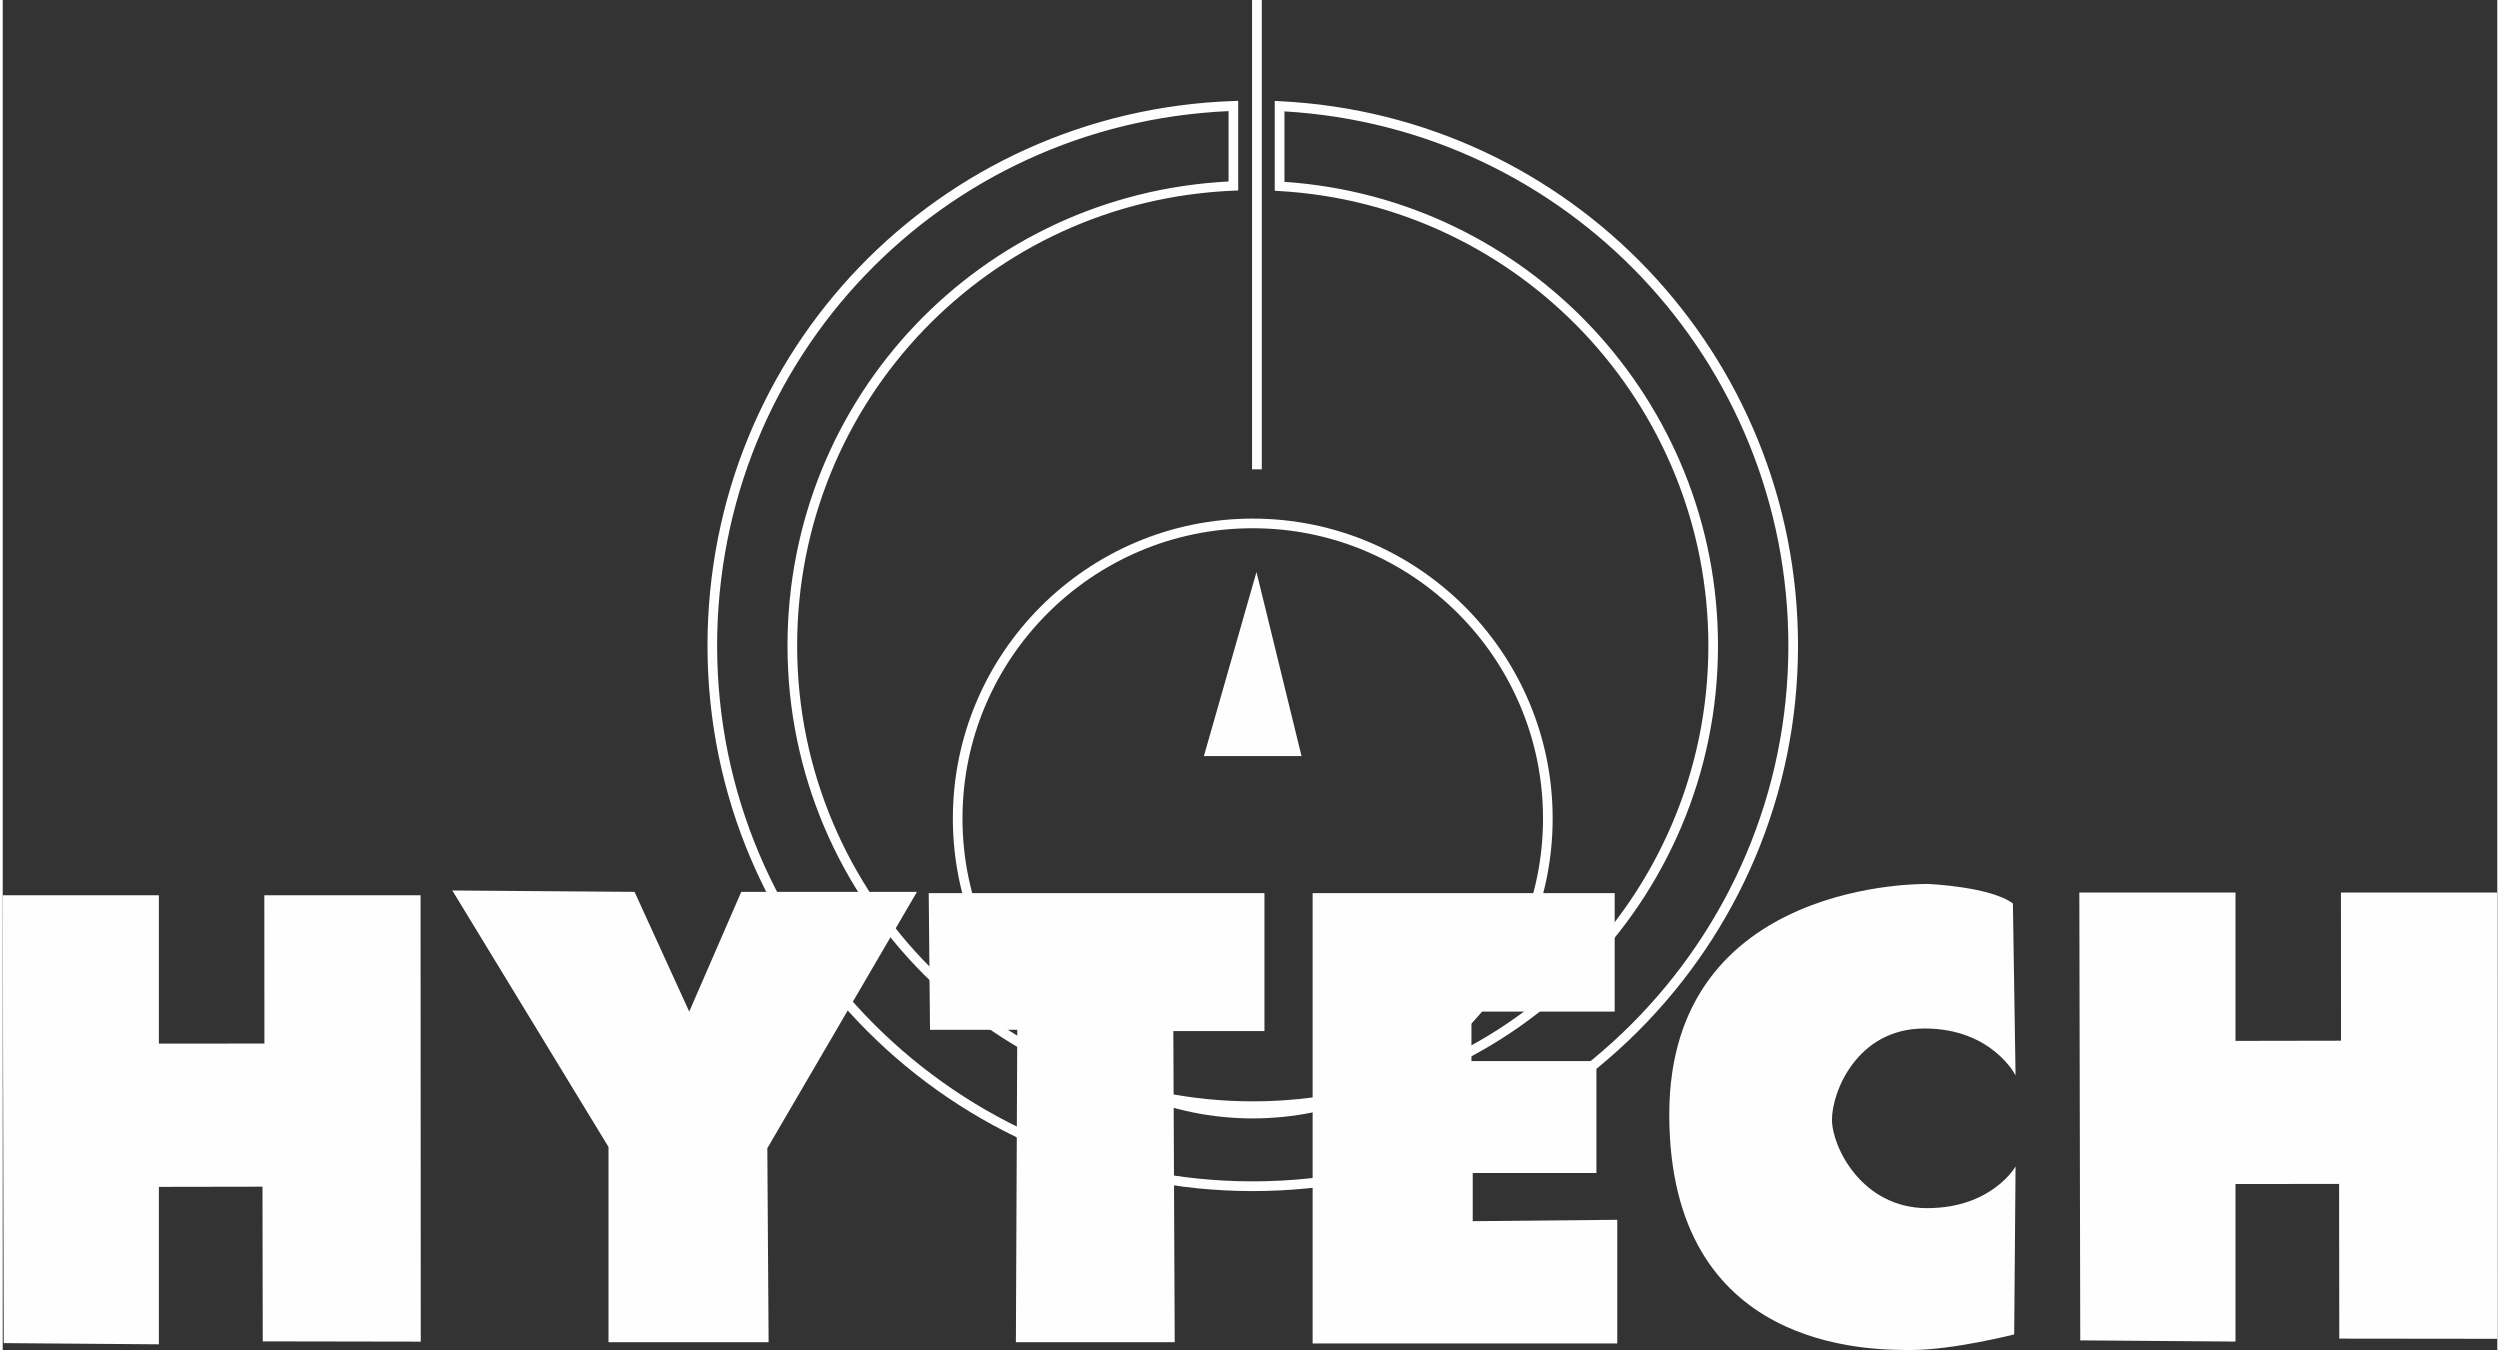
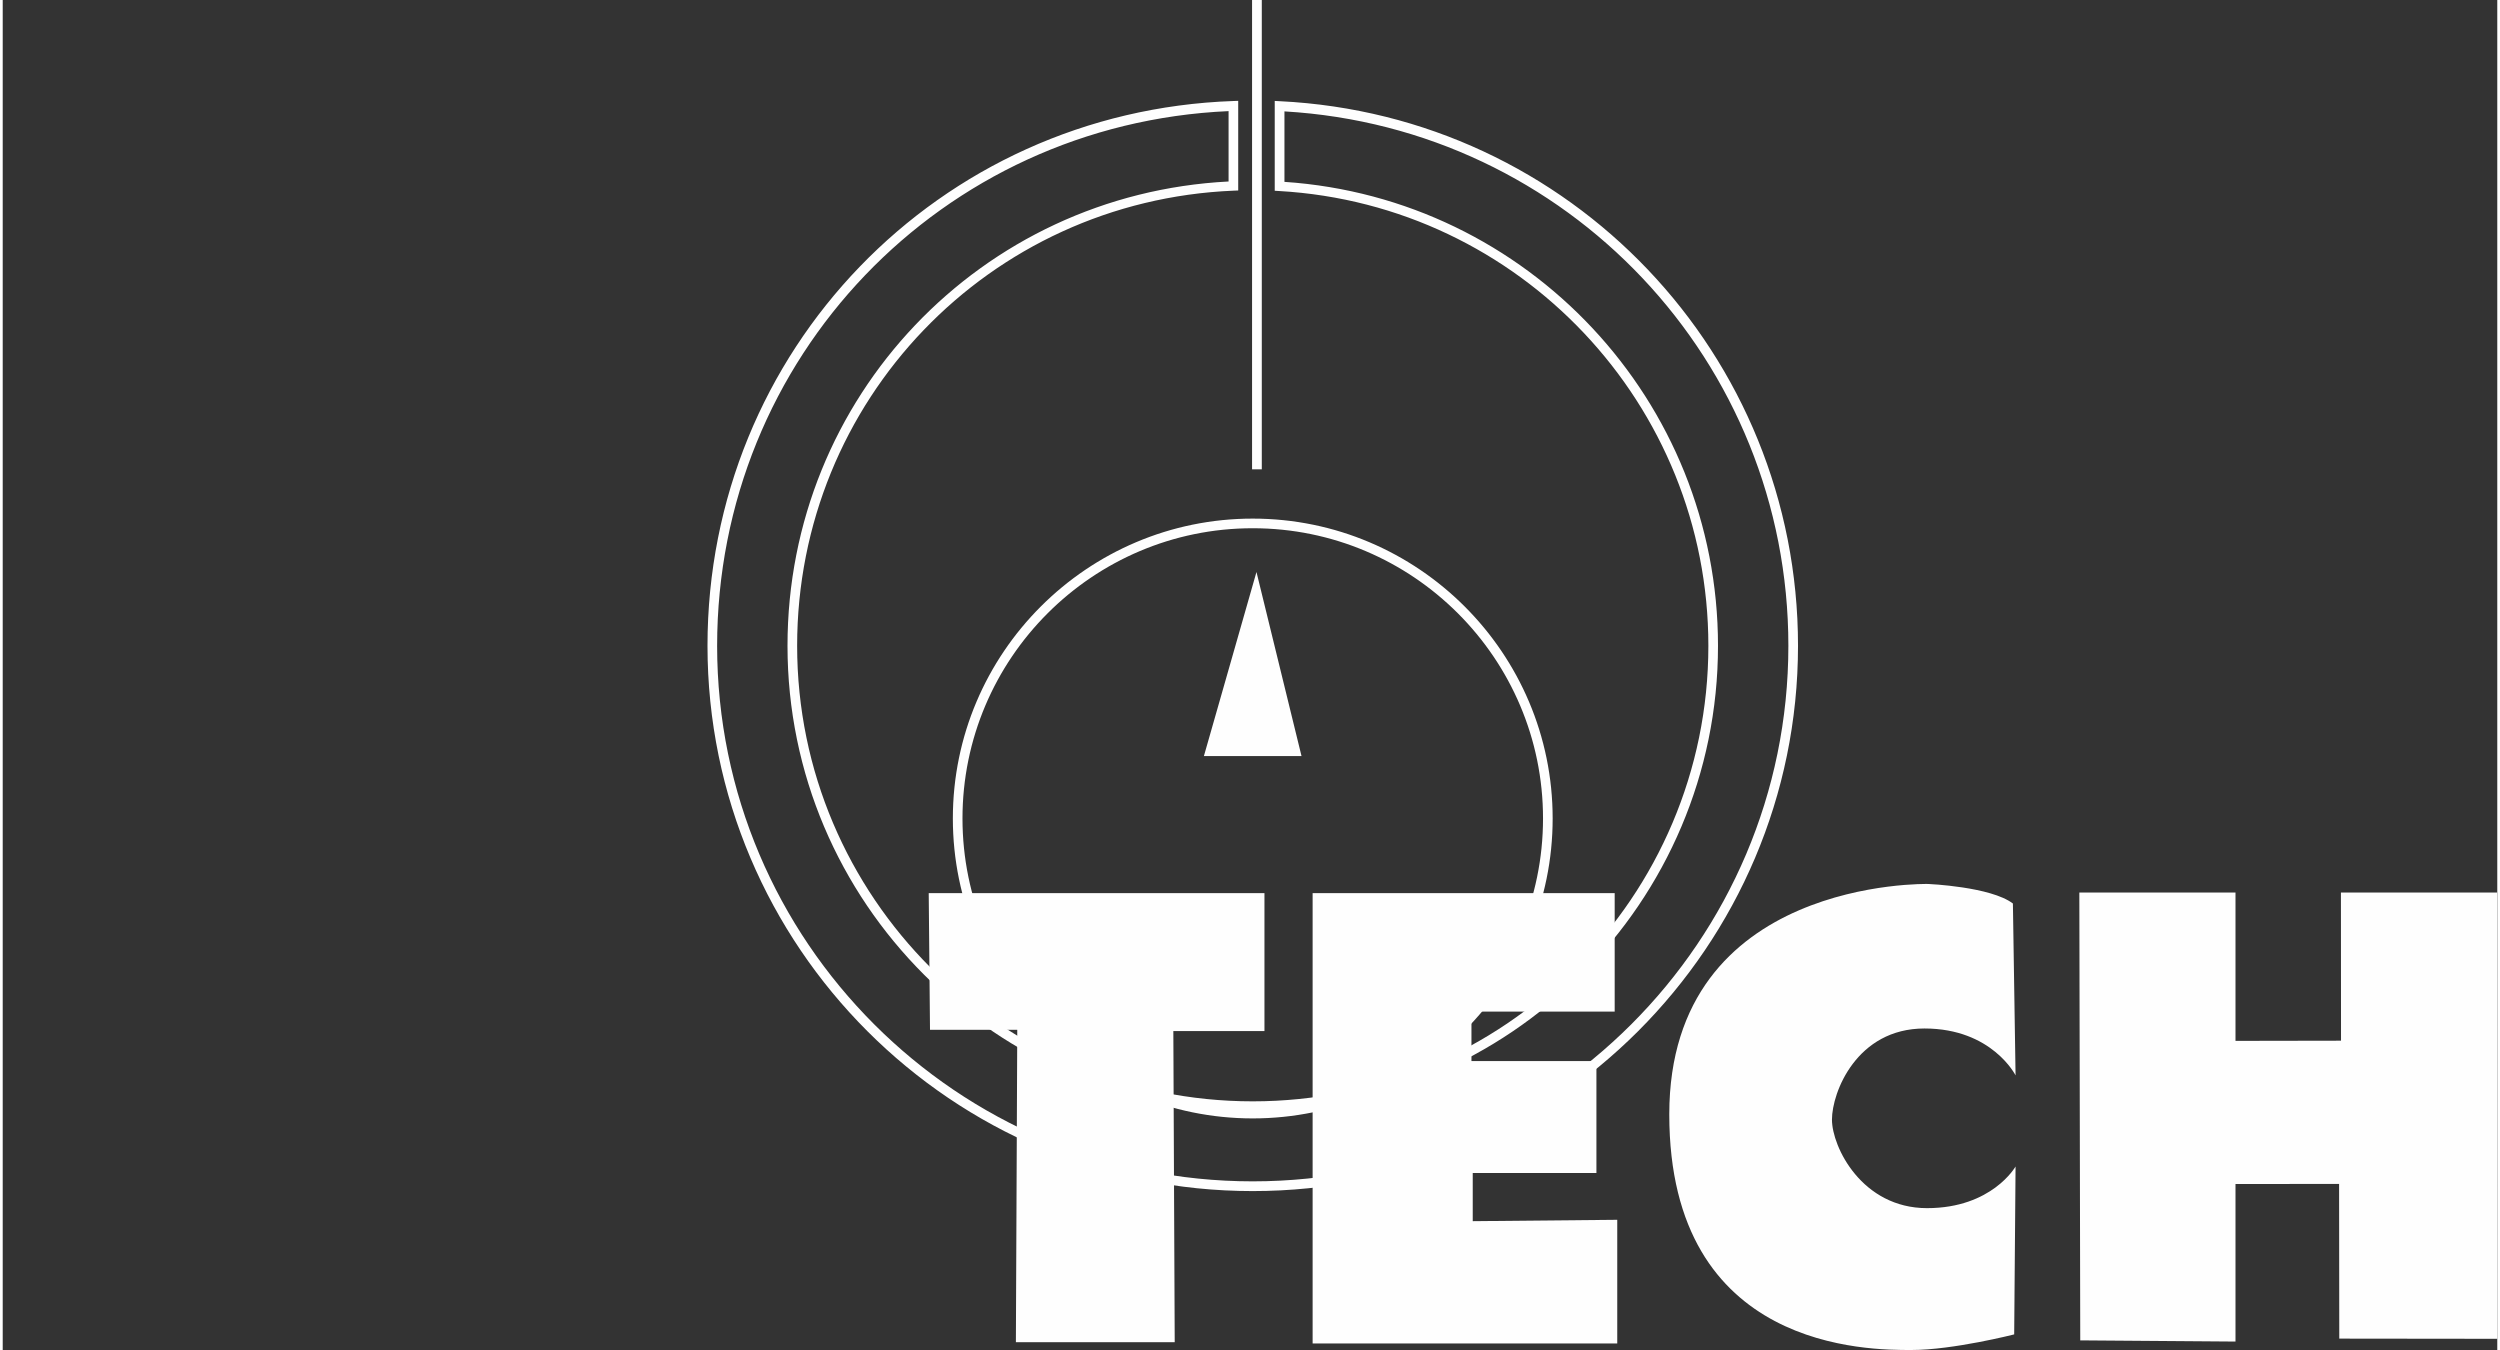
<svg xmlns="http://www.w3.org/2000/svg" xml:space="preserve" width="300px" height="162px" version="1.1" style="shape-rendering:geometricPrecision; text-rendering:geometricPrecision; image-rendering:optimizeQuality; fill-rule:evenodd; clip-rule:evenodd" viewBox="0 0 271.87 147.13">
  <rect x="0" y="0" width="271.87" height="147.13" fill="#333333" stroke="none" />
  <defs>
    <style type="text/css">
   
    .fil0 {fill:#FEFEFE;fill-rule:nonzero}
   
  </style>
  </defs>
  <g id="Layer_x0020_1">
    <g id="_2347555822032">
      <polygon class="fil0" points="136.16,51.15 137.22,51.15 137.22,0 136.16,0 " />
      <path class="fil0" d="M104.6 89.2c0,-17.44 14.19,-31.63 31.63,-31.63 17.45,0 31.64,14.19 31.64,31.63 0,17.45 -14.19,31.64 -31.64,31.64 -17.44,0 -31.63,-14.19 -31.63,-31.64zm-1.05 0c0,18.03 14.66,32.69 32.68,32.69 18.03,0 32.69,-14.66 32.69,-32.69 0,-18.02 -14.66,-32.68 -32.69,-32.68 -18.02,0 -32.68,14.66 -32.68,32.68z" />
      <polygon class="fil0" points="136.64,62.34 130.91,82.4 141.55,82.4 " />
      <path class="fil0" d="M77.86 70.38c0,-31.4 24.44,-56.88 55.74,-58.27l0 7.67c-26.99,1.38 -48.07,23.5 -48.07,50.6 0,27.96 22.75,50.7 50.7,50.7 27.96,0 50.71,-22.74 50.71,-50.7 0,-26.67 -20.72,-48.77 -47.25,-50.56l0 -7.68c30.84,1.8 54.92,27.26 54.92,58.24 0,32.19 -26.19,58.37 -58.38,58.37 -32.18,0 -58.37,-26.18 -58.37,-58.37zm56.24 -59.37c-32.12,1.13 -57.29,27.21 -57.29,59.37 0,32.77 26.66,59.43 59.42,59.43 32.77,0 59.43,-26.66 59.43,-59.43 0,-31.73 -24.81,-57.8 -56.47,-59.35l-0.56 -0.03 0 9.79 0.5 0.03c26.22,1.51 46.76,23.28 46.76,49.56 0,27.38 -22.28,49.65 -49.66,49.65 -27.37,0 -49.65,-22.27 -49.65,-49.65 0,-26.71 20.9,-48.49 47.56,-49.6l0.51 -0.02 0 -9.77 -0.55 0.02z" />
-       <polygon class="fil0" points="49,97.05 68.86,97.2 74.82,110.25 80.49,97.2 99.64,97.2 83.33,125.14 83.47,146.28 66.02,146.28 66.02,125 " />
      <polygon class="fil0" points="100.92,97.34 101.06,112.23 110.57,112.23 110.42,146.28 127.73,146.28 127.58,112.37 137.51,112.37 137.51,97.34 " />
      <polygon class="fil0" points="142.76,97.34 142.76,146.42 175.96,146.42 175.96,132.94 160.21,133.09 160.21,127.84 173.69,127.84 173.69,115.64 160.07,115.64 160.07,110.25 175.68,110.25 175.68,97.34 " />
      <path class="fil0" d="M219.08 98.47l0.29 18.73c0,0 -2.56,-5.11 -9.93,-5.11 -7.38,0 -10.08,6.95 -10.08,9.93 0,2.98 3.27,9.65 10.36,9.65 7.09,0 9.65,-4.54 9.65,-4.54l-0.15 18.3c0,0 -6.66,1.7 -11.2,1.7 -4.54,0 -26.39,0.14 -26.39,-25.68 0,-25.81 28.23,-25.11 28.23,-25.11 0,0 6.81,0.29 9.22,2.13z" />
      <polygon class="fil0" points="226.32,97.27 226.42,146.08 243.34,146.21 243.34,129.04 254.63,129.03 254.65,145.89 271.87,145.91 271.85,97.27 254.83,97.27 254.84,113.42 243.34,113.44 243.34,97.27 " />
-       <polygon class="fil0" points="0,97.57 0.11,146.38 17.02,146.51 17.02,129.35 28.31,129.33 28.34,146.19 45.56,146.22 45.54,97.57 28.51,97.57 28.52,113.73 17.02,113.74 17.02,97.57 " />
    </g>
  </g>
</svg>